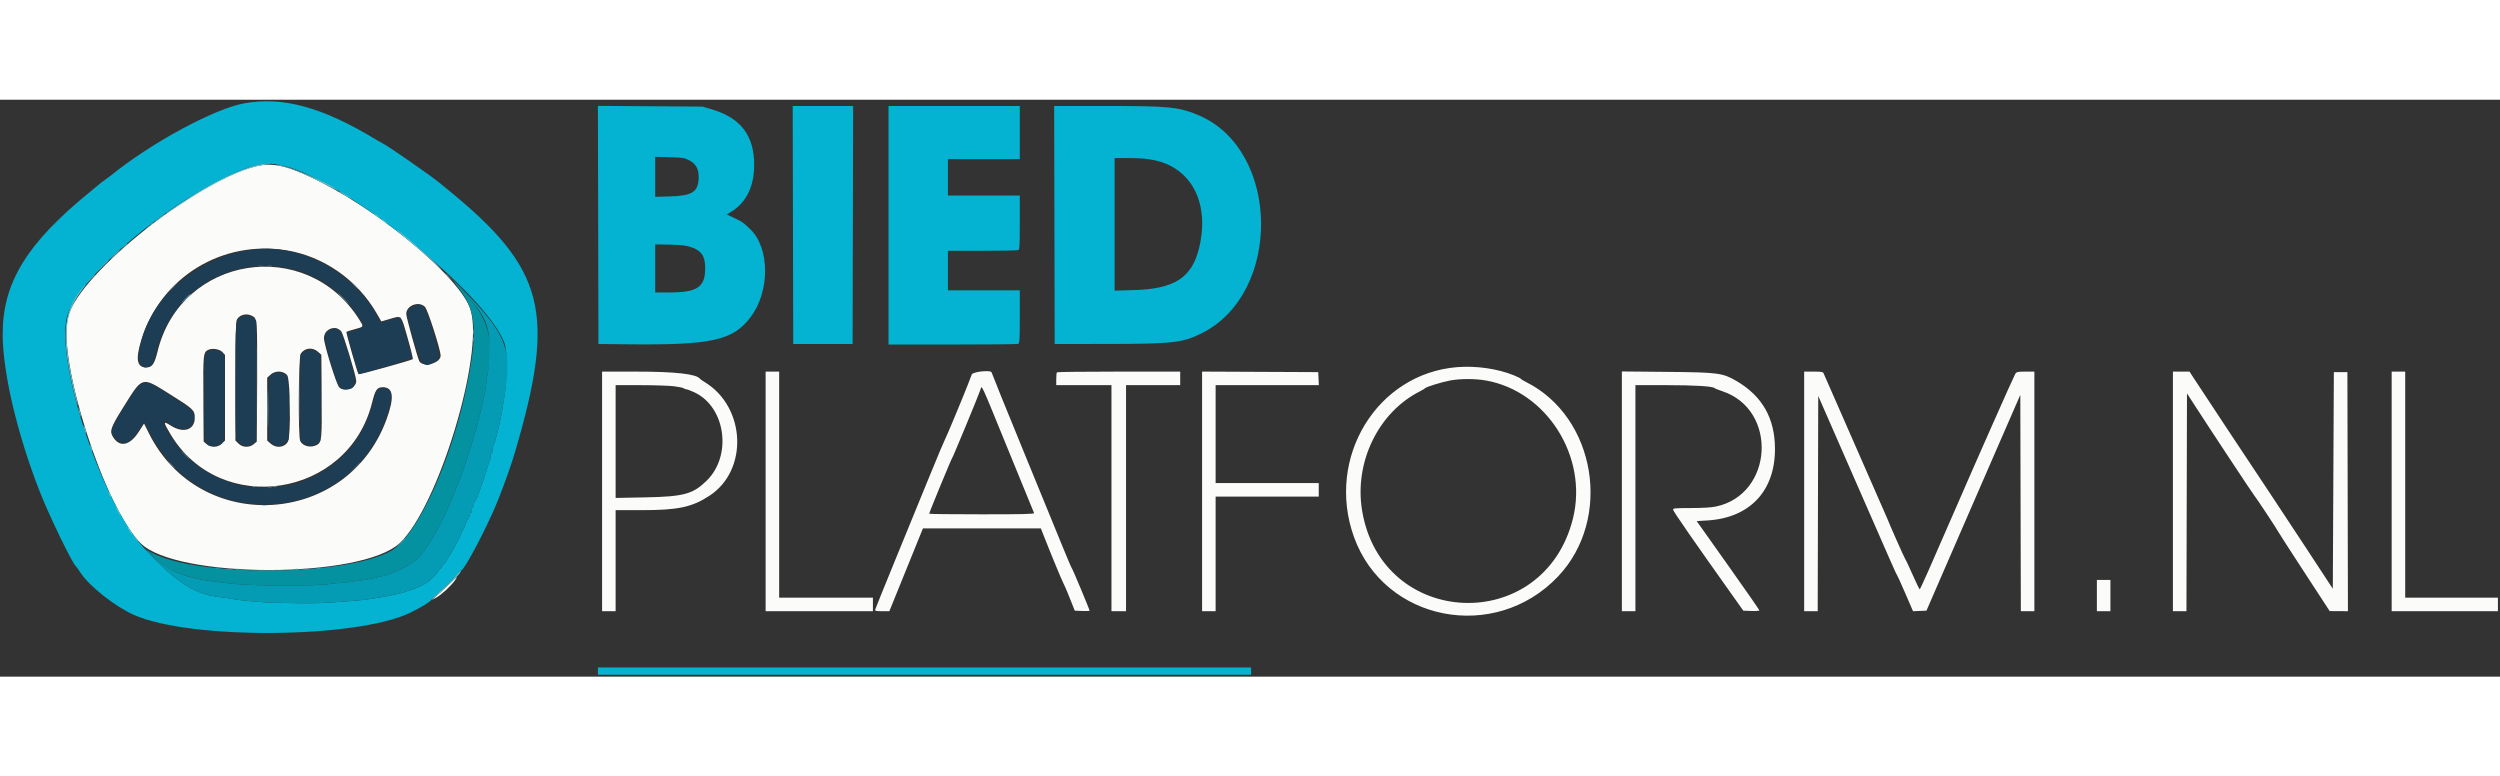
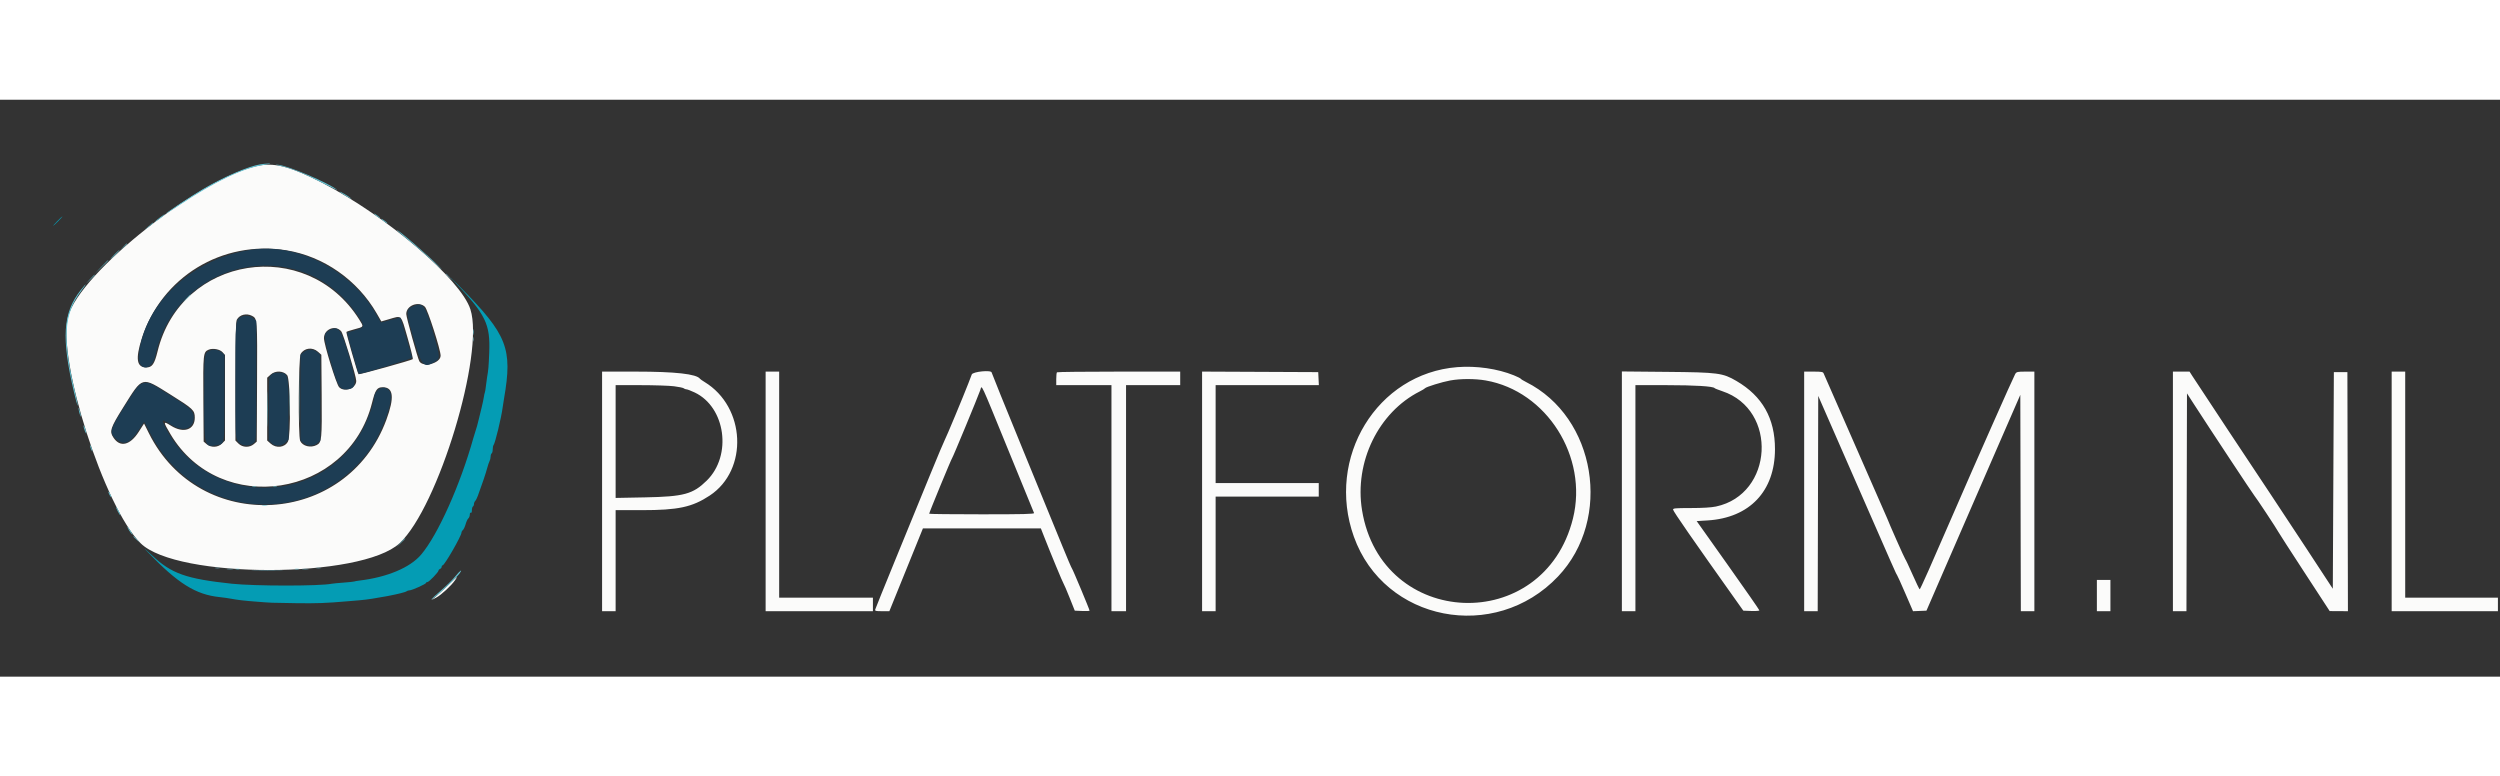
<svg xmlns="http://www.w3.org/2000/svg" id="svg" version="1.1" width="161" height="50" viewBox="0, 0, 400,92.308">
  <rect x="0" y="0" width="400" height="92.308" fill="#333333" stroke="none" />
  <g id="svgg">
    <path id="path0" d="M41.626 10.506 C 32.559 12.032,12.702 27.671,10.891 34.713 C 9.120 41.593,16.682 65.202,22.500 70.962 C 28.277 76.680,57.828 76.671,63.944 70.950 C 70.121 65.172,77.539 40.665,75.267 33.544 C 73.736 28.747,61.909 18.643,51.583 13.310 C 46.766 10.822,44.140 10.082,41.626 10.506 M45.829 24.091 C 51.772 25.054,57.185 28.835,60.263 34.171 L 61.012 35.471 62.215 35.122 C 64.352 34.501,64.107 34.260,65.207 38.075 C 65.735 39.904,66.110 41.449,66.041 41.508 C 65.821 41.699,57.465 44.020,57.364 43.919 C 57.214 43.770,55.350 37.274,55.423 37.156 C 55.458 37.099,55.996 36.918,56.618 36.753 C 58.279 36.314,58.242 36.382,57.475 35.163 C 49.034 21.752,28.951 24.923,25.214 40.257 C 24.716 42.298,24.343 42.833,23.417 42.833 C 21.865 42.833,21.645 41.474,22.675 38.239 C 25.818 28.366,35.544 22.423,45.829 24.091 M67.985 33.125 C 68.422 33.533,70.500 39.999,70.500 40.950 C 70.500 42.156,67.739 42.894,67.099 41.858 C 66.845 41.447,65.000 34.790,65.000 34.284 C 65.000 32.923,66.956 32.164,67.985 33.125 M40.318 34.575 C 41.177 35.019,41.178 35.039,41.129 45.226 L 41.083 54.696 40.616 55.098 C 39.915 55.700,38.803 55.662,38.154 55.013 L 37.667 54.526 37.673 45.054 C 37.677 37.513,37.723 35.502,37.899 35.185 C 38.343 34.385,39.423 34.112,40.318 34.575 M54.592 37.049 C 54.926 37.433,57.000 44.274,57.000 44.992 C 57.000 46.170,55.112 46.863,54.262 45.996 C 53.821 45.547,51.833 39.129,51.833 38.156 C 51.833 36.702,53.654 35.971,54.592 37.049 M35.620 40.410 L 36.000 40.852 36.000 47.689 L 36.000 54.526 35.513 55.013 C 34.864 55.662,33.751 55.700,33.051 55.098 L 32.583 54.696 32.536 47.933 C 32.485 40.618,32.512 40.365,33.384 39.993 C 34.052 39.708,35.200 39.921,35.620 40.410 M50.872 40.320 L 51.417 40.806 51.468 47.278 C 51.524 54.369,51.478 54.830,50.669 55.249 C 49.697 55.751,48.416 55.430,48.032 54.588 C 47.684 53.824,47.756 41.266,48.112 40.664 C 48.680 39.701,49.996 39.537,50.872 40.320 M233.167 42.784 C 220.327 43.794,212.105 57.266,216.615 69.903 C 221.459 83.475,239.161 86.936,249.276 76.288 C 258.037 67.065,255.362 50.771,244.167 45.164 C 243.754 44.958,243.375 44.724,243.325 44.646 C 243.274 44.568,242.782 44.320,242.232 44.097 C 239.620 43.035,236.223 42.543,233.167 42.784 M45.949 44.071 C 46.445 44.648,46.559 53.747,46.082 54.670 C 45.570 55.660,44.206 55.828,43.294 55.014 L 42.750 54.527 42.750 49.500 L 42.750 44.473 43.315 43.967 C 44.062 43.300,45.328 43.350,45.949 44.071 M96.333 62.667 L 96.333 81.833 97.417 81.833 L 98.500 81.833 98.500 73.750 L 98.500 65.667 102.682 65.667 C 108.513 65.667,110.745 65.187,113.557 63.332 C 119.772 59.228,119.319 49.168,112.738 45.166 C 112.378 44.947,112.046 44.714,112.000 44.650 C 111.456 43.880,108.059 43.500,101.713 43.500 L 96.333 43.500 96.333 62.667 M122.500 62.667 L 122.500 81.833 131.083 81.833 L 139.667 81.833 139.667 80.750 L 139.667 79.667 132.167 79.667 L 124.667 79.667 124.667 61.583 L 124.667 43.500 123.583 43.500 L 122.500 43.500 122.500 62.667 M155.481 43.958 C 155.384 44.210,155.132 44.867,154.922 45.417 C 154.201 47.299,151.303 54.250,151.170 54.417 C 151.096 54.508,150.024 57.058,148.786 60.083 C 147.548 63.108,145.093 69.108,143.329 73.417 C 141.565 77.725,140.086 81.381,140.042 81.542 C 139.970 81.799,140.097 81.833,141.130 81.833 L 142.298 81.833 142.889 80.375 C 143.214 79.573,144.423 76.592,145.575 73.750 L 147.669 68.583 157.103 68.583 L 166.537 68.583 167.028 69.833 C 168.149 72.689,170.043 77.262,170.169 77.417 C 170.243 77.508,170.677 78.521,171.133 79.667 L 171.963 81.750 173.148 81.799 C 173.800 81.826,174.333 81.804,174.333 81.751 C 174.333 81.570,171.623 75.084,171.512 75.000 C 171.452 74.954,170.792 73.417,170.046 71.583 C 169.300 69.750,166.434 62.750,163.678 56.027 C 160.922 49.304,158.667 43.735,158.667 43.652 C 158.667 43.203,155.661 43.492,155.481 43.958 M169.111 43.611 C 169.050 43.672,169.000 44.160,169.000 44.694 L 169.000 45.667 173.417 45.667 L 177.833 45.667 177.833 63.750 L 177.833 81.833 179.000 81.833 L 180.167 81.833 180.167 63.750 L 180.167 45.667 184.500 45.667 L 188.833 45.667 188.833 44.583 L 188.833 43.500 179.028 43.500 C 173.635 43.500,169.172 43.550,169.111 43.611 M192.333 62.665 L 192.333 81.833 193.417 81.833 L 194.500 81.833 194.500 72.667 L 194.500 63.500 202.750 63.500 L 211.000 63.500 211.000 62.417 L 211.000 61.333 202.750 61.333 L 194.500 61.333 194.500 53.500 L 194.500 45.667 202.758 45.667 L 211.016 45.667 210.966 44.625 L 210.917 43.583 201.625 43.540 L 192.333 43.497 192.333 62.665 M259.500 62.654 L 259.500 81.833 260.583 81.833 L 261.667 81.833 261.667 63.750 L 261.667 45.667 266.655 45.667 C 271.181 45.667,274.110 45.847,274.332 46.140 C 274.379 46.200,274.942 46.425,275.583 46.639 C 284.487 49.604,283.738 63.141,274.562 65.085 C 273.816 65.243,272.411 65.329,270.529 65.330 C 268.006 65.333,267.649 65.366,267.696 65.593 C 267.768 65.938,270.854 70.388,277.746 80.083 L 278.930 81.750 280.215 81.799 C 280.922 81.825,281.500 81.782,281.500 81.702 C 281.500 81.622,279.243 78.375,276.484 74.487 L 271.468 67.417 273.192 67.312 C 279.939 66.904,283.990 62.632,283.996 55.917 C 284.001 50.989,281.988 47.426,277.826 44.996 C 275.633 43.715,274.908 43.620,266.708 43.543 L 259.500 43.475 259.500 62.654 M288.667 62.667 L 288.667 81.833 289.749 81.833 L 290.832 81.833 290.874 64.611 L 290.917 47.388 295.991 58.986 C 303.256 75.592,303.395 75.908,303.501 76.000 C 303.554 76.046,304.157 77.378,304.840 78.959 L 306.083 81.835 307.158 81.793 L 308.234 81.750 311.017 75.333 C 312.547 71.804,315.926 64.034,318.525 58.067 L 323.250 47.217 323.292 64.525 L 323.335 81.833 324.417 81.833 L 325.500 81.833 325.500 62.667 L 325.500 43.500 324.087 43.500 C 322.804 43.500,322.653 43.534,322.437 43.875 C 322.187 44.269,316.008 58.218,312.673 65.917 C 308.984 74.434,307.250 78.332,307.150 78.333 C 307.095 78.333,306.578 77.265,306.002 75.958 C 305.425 74.652,304.903 73.546,304.843 73.500 C 304.747 73.428,302.195 67.675,301.959 67.000 C 301.911 66.862,299.626 61.650,296.881 55.417 C 294.136 49.183,291.842 43.952,291.783 43.792 C 291.693 43.543,291.454 43.500,290.172 43.500 L 288.667 43.500 288.667 62.667 M347.667 62.667 L 347.667 81.833 348.749 81.833 L 349.832 81.833 349.874 64.408 L 349.917 46.982 351.078 48.783 C 353.502 52.541,360.579 63.254,360.694 63.337 C 360.836 63.441,364.426 68.869,364.519 69.122 C 364.554 69.218,366.421 72.114,368.667 75.557 L 372.750 81.816 374.209 81.825 L 375.668 81.833 375.626 62.708 L 375.583 43.583 374.500 43.583 L 373.417 43.583 373.333 60.914 L 373.250 78.245 369.000 71.761 C 366.662 68.195,364.065 64.259,363.227 63.014 C 361.496 60.440,351.326 45.077,350.724 44.125 L 350.329 43.500 348.998 43.500 L 347.667 43.500 347.667 62.667 M382.667 62.667 L 382.667 81.833 391.167 81.833 L 399.667 81.833 399.667 80.750 L 399.667 79.667 392.250 79.667 L 384.833 79.667 384.833 61.583 L 384.833 43.500 383.750 43.500 L 382.667 43.500 382.667 62.667 M237.714 44.915 C 247.470 46.616,254.122 57.139,251.674 67.000 C 247.022 85.741,221.013 84.710,217.924 65.662 C 216.677 57.972,220.550 50.013,227.167 46.668 C 227.579 46.459,227.954 46.233,228.000 46.165 C 228.140 45.955,230.738 45.152,232.030 44.918 C 233.690 44.617,235.998 44.616,237.714 44.915 M27.274 47.173 C 30.917 49.449,31.167 49.686,31.167 50.872 C 31.167 52.825,29.364 53.431,27.353 52.155 C 26.075 51.345,26.067 51.477,27.273 53.504 C 35.209 66.850,55.725 63.673,59.521 48.511 C 60.049 46.403,60.323 46.000,61.231 46.000 C 62.960 46.000,63.142 47.618,61.817 51.210 C 55.501 68.341,31.937 69.675,23.823 53.361 L 23.049 51.806 22.187 53.151 C 20.808 55.300,19.208 55.666,18.158 54.072 C 17.482 53.048,17.654 52.522,19.754 49.168 C 22.886 44.166,22.588 44.245,27.274 47.173 M107.838 45.843 C 108.614 45.940,109.321 46.090,109.408 46.176 C 109.495 46.263,109.683 46.333,109.825 46.333 C 109.967 46.334,110.557 46.558,111.137 46.832 C 116.103 49.181,117.168 56.925,113.079 60.939 C 110.868 63.108,109.418 63.502,103.208 63.621 L 98.500 63.712 98.500 54.689 L 98.500 45.667 102.463 45.667 C 104.642 45.667,107.061 45.746,107.838 45.843 M161.287 55.954 C 163.528 61.434,165.400 66.010,165.448 66.125 C 165.518 66.290,163.784 66.333,157.101 66.333 C 152.462 66.333,148.667 66.291,148.667 66.240 C 148.667 66.058,152.232 57.416,152.341 57.333 C 152.449 57.252,156.404 47.704,156.844 46.463 C 157.132 45.650,156.678 44.681,161.287 55.954 M71.917 77.467 C 71.275 78.087,70.375 78.919,69.917 79.316 L 69.083 80.036 69.824 79.643 C 70.615 79.223,72.188 77.766,72.811 76.875 C 73.338 76.121,73.245 76.183,71.917 77.467 M335.500 79.333 L 335.500 81.833 336.583 81.833 L 337.667 81.833 337.667 79.333 L 337.667 76.833 336.583 76.833 L 335.500 76.833 335.500 79.333 " stroke="none" fill="#fbfbfa" fill-rule="evenodd" />
    <path id="path1" d="M40.750 23.941 C 31.156 25.053,22.999 32.502,22.211 40.870 C 21.972 43.409,24.315 43.525,24.844 41.000 C 28.084 25.549,47.801 21.281,56.906 34.061 C 58.514 36.318,58.504 36.439,56.688 36.922 C 56.080 37.083,55.561 37.233,55.533 37.255 C 55.495 37.286,56.524 41.013,57.270 43.542 C 57.317 43.702,57.444 43.833,57.553 43.834 C 58.114 43.835,66.001 41.409,65.941 41.254 C 65.904 41.156,65.475 39.690,64.990 37.996 C 64.504 36.303,64.088 34.891,64.065 34.860 C 64.043 34.828,63.335 35.001,62.493 35.243 C 61.651 35.485,60.945 35.661,60.926 35.634 C 60.906 35.606,60.619 35.091,60.287 34.489 C 56.485 27.584,48.149 23.083,40.750 23.941 M66.055 33.068 C 64.940 33.570,64.937 33.880,66.004 37.636 C 67.402 42.552,67.776 43.027,69.448 42.008 C 70.481 41.378,70.479 41.329,69.315 37.281 C 68.024 32.796,67.671 32.341,66.055 33.068 M38.553 34.761 C 37.676 35.207,37.667 35.320,37.667 44.983 C 37.667 53.154,37.692 53.966,37.959 54.500 C 38.429 55.441,39.882 55.618,40.671 54.829 C 40.991 54.509,41.000 54.237,41.000 44.946 L 41.000 35.391 40.607 35.022 C 40.084 34.531,39.221 34.421,38.553 34.761 M52.636 36.923 C 51.703 37.430,51.734 37.900,52.983 42.167 C 54.080 45.914,54.323 46.333,55.402 46.333 C 57.043 46.333,57.134 45.439,55.916 41.244 C 54.560 36.572,54.187 36.081,52.636 36.923 M33.417 40.201 C 32.675 40.627,32.678 40.601,32.672 47.677 C 32.666 55.584,32.683 55.649,34.728 55.265 C 35.954 55.035,35.917 55.272,35.917 47.635 L 35.917 40.804 35.449 40.402 C 34.936 39.961,33.997 39.868,33.417 40.201 M48.551 40.402 L 48.083 40.804 48.083 47.667 L 48.083 54.529 48.551 54.931 C 48.872 55.207,49.222 55.333,49.667 55.333 C 50.111 55.333,50.461 55.207,50.782 54.931 L 51.250 54.529 51.250 47.667 L 51.250 40.804 50.782 40.402 C 50.461 40.126,50.111 40.000,49.667 40.000 C 49.222 40.000,48.872 40.126,48.551 40.402 M43.362 44.052 C 43.007 44.431,43.000 44.533,43.000 49.477 L 43.000 54.515 43.409 54.924 C 44.014 55.529,45.031 55.494,45.679 54.846 L 46.167 54.359 46.167 49.588 C 46.167 43.747,46.143 43.667,44.432 43.667 C 43.908 43.667,43.631 43.767,43.362 44.052 M22.907 45.349 C 22.200 45.549,21.962 45.849,19.818 49.250 C 17.572 52.814,17.455 53.269,18.539 54.263 C 19.775 55.395,20.840 54.992,22.163 52.891 C 22.649 52.121,23.067 51.511,23.092 51.537 C 23.118 51.562,23.554 52.408,24.062 53.417 C 31.033 67.256,49.840 68.733,59.074 56.167 C 61.104 53.404,63.037 48.067,62.450 46.844 C 61.742 45.367,59.843 46.170,59.834 47.950 C 59.832 48.441,58.906 51.036,58.307 52.231 C 51.755 65.301,33.026 65.388,26.440 52.381 C 25.775 51.066,25.850 51.035,27.368 51.998 C 29.296 53.221,31.000 52.676,31.000 50.836 C 31.000 49.799,30.635 49.451,27.362 47.377 C 24.027 45.264,23.713 45.121,22.907 45.349 " stroke="none" fill="#1d3d54" fill-rule="evenodd" />
-     <path id="path2" d="M39.054 0.580 C 34.270 1.448,24.217 6.884,17.815 12.065 C 17.576 12.258,17.209 12.529,17.000 12.667 C 16.626 12.913,15.762 13.587,15.398 13.916 C 15.296 14.008,14.889 14.346,14.493 14.667 C 4.280 22.954,0.405 29.268,0.429 37.583 C 0.447 43.706,2.766 53.514,6.380 62.750 C 7.868 66.552,11.603 74.252,12.160 74.667 C 12.222 74.712,12.555 75.180,12.900 75.705 C 14.308 77.847,18.453 81.113,21.437 82.433 C 30.462 86.424,56.904 86.229,65.574 82.106 C 67.242 81.313,69.000 80.237,69.000 80.010 C 69.000 79.929,69.694 79.266,70.542 78.536 C 71.390 77.806,72.421 76.790,72.833 76.279 C 73.246 75.768,73.660 75.346,73.753 75.341 C 74.300 75.315,78.019 68.234,79.708 64.000 C 80.669 61.592,81.836 58.300,82.359 56.528 C 89.016 33.948,87.250 27.072,71.500 14.256 C 71.087 13.921,70.600 13.522,70.417 13.370 C 68.944 12.149,62.003 7.328,61.167 6.945 C 61.029 6.882,60.654 6.671,60.333 6.477 C 51.612 1.186,45.323 -0.557,39.054 0.580 M95.708 20.033 L 95.750 39.083 100.500 39.132 C 113.923 39.271,117.273 38.523,120.120 34.750 C 123.193 30.679,123.177 23.770,120.087 20.760 C 118.900 19.604,118.775 19.521,117.020 18.704 L 116.291 18.364 117.020 17.911 C 119.417 16.424,120.667 13.855,120.667 10.417 C 120.667 5.726,118.524 2.919,113.893 1.538 L 112.417 1.099 104.041 1.041 L 95.665 0.983 95.708 20.033 M126.874 20.042 L 126.917 39.083 131.667 39.083 L 136.417 39.083 136.459 20.042 L 136.501 1.000 131.667 1.000 L 126.832 1.000 126.874 20.042 M142.167 20.083 L 142.167 39.167 152.403 39.167 C 158.033 39.167,162.758 39.121,162.903 39.066 C 163.134 38.977,163.167 38.438,163.167 34.732 L 163.167 30.500 157.417 30.500 L 151.667 30.500 151.667 27.333 L 151.667 24.167 157.153 24.167 C 160.171 24.167,162.758 24.121,162.903 24.066 C 163.134 23.977,163.167 23.430,163.167 19.649 L 163.167 15.333 157.417 15.333 L 151.667 15.333 151.667 12.417 L 151.667 9.500 157.417 9.500 L 163.167 9.500 163.167 5.250 L 163.167 1.000 152.667 1.000 L 142.167 1.000 142.167 20.083 M168.708 20.042 L 168.750 39.083 177.333 39.074 C 187.695 39.062,189.261 38.880,192.334 37.332 C 205.163 30.869,204.835 8.043,191.833 2.510 C 188.646 1.154,187.166 1.002,177.124 1.001 L 168.665 1.000 168.708 20.042 M110.244 9.671 C 111.404 10.268,111.869 11.182,111.780 12.687 C 111.655 14.793,110.688 15.370,107.125 15.469 L 104.833 15.532 104.833 12.333 L 104.833 9.135 107.130 9.192 C 109.195 9.244,109.509 9.292,110.244 9.671 M184.635 9.658 C 190.681 10.905,193.587 16.571,191.854 23.731 C 190.707 28.469,187.922 30.271,181.458 30.455 L 178.333 30.544 178.333 19.939 L 178.333 9.333 180.708 9.336 C 182.394 9.337,183.534 9.431,184.635 9.658 M45.562 10.601 C 55.508 13.164,77.723 31.040,80.692 38.868 C 81.211 40.237,81.193 44.634,80.657 47.753 C 80.563 48.301,80.457 48.975,80.422 49.250 C 80.224 50.814,79.221 54.967,78.975 55.242 C 78.897 55.329,78.833 55.643,78.833 55.940 C 78.833 56.237,78.758 56.527,78.667 56.583 C 78.575 56.640,78.500 56.870,78.500 57.095 C 78.500 57.320,78.426 57.635,78.336 57.794 C 78.246 57.953,78.064 58.496,77.931 59.000 C 77.719 59.805,77.210 61.313,76.453 63.380 C 76.326 63.727,76.135 64.098,76.028 64.205 C 75.921 64.312,75.833 64.531,75.833 64.690 C 75.833 64.850,75.758 65.027,75.667 65.083 C 75.575 65.140,75.500 65.411,75.500 65.686 C 75.500 65.977,75.430 66.143,75.333 66.083 C 75.240 66.025,75.167 66.158,75.167 66.386 C 75.167 66.610,75.064 66.878,74.937 66.983 C 74.811 67.087,74.615 67.508,74.500 67.917 C 74.385 68.326,74.189 68.746,74.063 68.851 C 73.936 68.955,73.833 69.141,73.833 69.263 C 73.833 69.790,71.122 74.500,70.818 74.500 C 70.735 74.500,70.667 74.604,70.667 74.732 C 70.667 74.860,70.554 75.008,70.417 75.060 C 70.279 75.113,70.167 75.230,70.167 75.320 C 70.167 75.580,68.641 77.167,68.392 77.167 C 68.268 77.167,68.167 77.230,68.167 77.309 C 68.167 77.482,65.899 78.500,65.512 78.500 C 65.359 78.500,65.162 78.561,65.075 78.636 C 64.697 78.960,59.652 79.927,57.500 80.088 C 57.087 80.119,56.188 80.194,55.500 80.254 C 52.180 80.545,50.643 80.600,47.333 80.550 C 43.076 80.486,43.545 80.503,41.167 80.319 C 39.003 80.152,38.118 80.050,36.917 79.829 C 36.458 79.745,35.671 79.633,35.167 79.581 C 31.174 79.169,28.188 77.240,23.061 71.758 C 16.455 64.696,9.046 42.706,10.659 34.951 C 11.829 29.327,25.064 17.650,36.389 12.251 C 40.683 10.204,42.650 9.850,45.562 10.601 M110.563 23.582 C 112.225 24.121,112.833 25.019,112.833 26.934 C 112.833 29.986,111.594 30.833,107.132 30.833 L 104.833 30.833 104.833 26.988 L 104.833 23.142 107.153 23.186 C 108.974 23.220,109.707 23.305,110.563 23.582 M95.667 91.417 L 95.667 92.000 147.917 92.000 L 200.167 92.000 200.167 91.417 L 200.167 90.833 147.917 90.833 L 95.667 90.833 95.667 91.417 " stroke="none" fill="#04b3d2" fill-rule="evenodd" />
-     <path id="path3" d="M73.155 29.833 C 76.147 33.542,76.495 36.746,74.820 45.171 C 72.318 57.756,66.703 70.003,62.386 72.288 C 54.920 76.240,31.673 76.376,24.362 72.511 L 23.417 72.011 24.871 73.388 C 27.398 75.781,30.161 76.698,37.075 77.436 C 40.756 77.829,51.162 77.832,53.083 77.440 C 53.267 77.403,54.127 77.320,54.995 77.257 C 55.863 77.193,56.617 77.114,56.671 77.081 C 56.725 77.047,57.112 76.979,57.532 76.929 C 61.955 76.398,65.608 74.862,67.370 72.793 C 70.051 69.646,73.651 61.610,75.751 54.083 C 75.905 53.533,76.093 52.924,76.169 52.729 C 76.245 52.534,76.429 51.859,76.578 51.229 C 76.726 50.599,76.952 49.671,77.080 49.167 C 77.208 48.663,77.356 47.960,77.409 47.606 C 77.461 47.251,77.536 46.910,77.574 46.848 C 77.613 46.786,77.689 46.326,77.744 45.826 C 77.798 45.326,77.883 44.692,77.932 44.417 C 79.033 38.223,78.260 35.229,74.468 31.000 C 72.688 29.014,72.004 28.407,73.155 29.833 " stroke="none" fill="#0491a0" fill-rule="evenodd" />
-     <path id="path4" d="M27.667 29.917 C 27.262 30.329,26.968 30.667,27.014 30.667 C 27.060 30.667,27.428 30.329,27.833 29.917 C 28.238 29.504,28.532 29.167,28.486 29.167 C 28.440 29.167,28.072 29.504,27.667 29.917 M32.576 47.667 C 32.576 51.288,32.598 52.769,32.625 50.958 C 32.652 49.148,32.652 46.185,32.625 44.375 C 32.598 42.565,32.576 44.046,32.576 47.667 M51.409 47.667 C 51.409 51.196,51.431 52.640,51.458 50.875 C 51.485 49.110,51.485 46.223,51.458 44.458 C 51.431 42.694,51.409 44.137,51.409 47.667 M27.333 58.417 C 27.644 58.737,27.936 59.000,27.982 59.000 C 28.028 59.000,27.811 58.737,27.500 58.417 C 27.189 58.096,26.897 57.833,26.851 57.833 C 26.805 57.833,27.022 58.096,27.333 58.417 " stroke="none" fill="#888d9c" fill-rule="evenodd" />
-     <path id="path5" d="M41.294 26.618 C 41.501 26.658,41.801 26.656,41.960 26.615 C 42.120 26.573,41.950 26.540,41.583 26.542 C 41.217 26.544,41.086 26.578,41.294 26.618 M42.875 26.615 C 43.035 26.657,43.298 26.657,43.458 26.615 C 43.619 26.573,43.487 26.539,43.167 26.539 C 42.846 26.539,42.715 26.573,42.875 26.615 M56.667 29.750 C 56.978 30.071,57.270 30.333,57.315 30.333 C 57.361 30.333,57.144 30.071,56.833 29.750 C 56.522 29.429,56.230 29.167,56.185 29.167 C 56.139 29.167,56.356 29.429,56.667 29.750 M54.833 31.750 C 55.331 32.254,55.776 32.667,55.822 32.667 C 55.868 32.667,55.498 32.254,55.000 31.750 C 54.502 31.246,54.057 30.833,54.011 30.833 C 53.966 30.833,54.335 31.246,54.833 31.750 M29.667 31.750 C 29.262 32.162,28.968 32.500,29.014 32.500 C 29.060 32.500,29.428 32.162,29.833 31.750 C 30.238 31.337,30.532 31.000,30.486 31.000 C 30.440 31.000,30.072 31.337,29.667 31.750 M41.078 44.917 C 41.078 49.958,41.099 52.045,41.125 49.553 C 41.151 47.062,41.151 42.937,41.125 40.387 C 41.099 37.837,41.078 39.875,41.078 44.917 M42.907 49.500 C 42.907 52.204,42.930 53.310,42.958 51.958 C 42.986 50.606,42.986 48.394,42.958 47.042 C 42.930 45.690,42.907 46.796,42.907 49.500 M31.039 50.833 C 31.039 51.154,31.073 51.285,31.115 51.125 C 31.157 50.965,31.157 50.702,31.115 50.542 C 31.073 50.381,31.039 50.512,31.039 50.833 M29.583 56.833 C 29.941 57.200,30.272 57.500,30.318 57.500 C 30.363 57.500,30.108 57.200,29.750 56.833 C 29.392 56.467,29.062 56.167,29.016 56.167 C 28.970 56.167,29.225 56.467,29.583 56.833 M56.744 58.875 L 55.917 59.750 56.792 58.923 C 57.273 58.468,57.667 58.074,57.667 58.048 C 57.667 57.924,57.512 58.062,56.744 58.875 M42.875 62.115 C 43.035 62.157,43.298 62.157,43.458 62.115 C 43.619 62.073,43.487 62.039,43.167 62.039 C 42.846 62.039,42.715 62.073,42.875 62.115 " stroke="none" fill="#657b89" fill-rule="evenodd" />
    <path id="path6" d="M9.167 19.417 C 8.762 19.829,8.468 20.167,8.514 20.167 C 8.560 20.167,8.928 19.829,9.333 19.417 C 9.738 19.004,10.032 18.667,9.986 18.667 C 9.940 18.667,9.572 19.004,9.167 19.417 M72.670 29.065 C 77.730 34.383,78.465 35.881,78.276 40.494 C 78.181 42.791,78.143 43.231,77.932 44.417 C 77.883 44.692,77.798 45.326,77.744 45.826 C 77.689 46.326,77.613 46.786,77.574 46.848 C 77.536 46.910,77.461 47.251,77.409 47.606 C 77.356 47.960,77.208 48.663,77.080 49.167 C 76.952 49.671,76.726 50.599,76.578 51.229 C 76.429 51.859,76.245 52.534,76.169 52.729 C 76.093 52.924,75.905 53.533,75.751 54.083 C 73.651 61.610,70.051 69.646,67.370 72.793 C 65.608 74.862,61.955 76.398,57.532 76.929 C 57.112 76.979,56.725 77.047,56.671 77.081 C 56.617 77.114,55.863 77.193,54.995 77.257 C 54.127 77.320,53.267 77.403,53.083 77.440 C 51.162 77.832,40.756 77.829,37.075 77.436 C 29.787 76.658,27.427 75.821,24.353 72.927 C 23.086 71.735,22.820 71.525,23.583 72.320 C 28.472 77.409,31.300 79.182,35.167 79.581 C 35.671 79.633,36.458 79.745,36.917 79.829 C 38.118 80.050,39.003 80.152,41.167 80.319 C 43.545 80.503,43.076 80.486,47.333 80.550 C 50.643 80.600,52.180 80.545,55.500 80.254 C 56.188 80.194,57.087 80.119,57.500 80.088 C 59.652 79.927,64.697 78.960,65.075 78.636 C 65.162 78.561,65.359 78.500,65.512 78.500 C 65.899 78.500,68.167 77.482,68.167 77.309 C 68.167 77.230,68.268 77.167,68.392 77.167 C 68.641 77.167,70.167 75.580,70.167 75.320 C 70.167 75.230,70.279 75.113,70.417 75.060 C 70.554 75.008,70.667 74.860,70.667 74.732 C 70.667 74.604,70.735 74.500,70.818 74.500 C 71.122 74.500,73.833 69.790,73.833 69.263 C 73.833 69.141,73.936 68.955,74.063 68.851 C 74.189 68.746,74.385 68.326,74.500 67.917 C 74.615 67.508,74.811 67.087,74.937 66.983 C 75.064 66.878,75.167 66.610,75.167 66.386 C 75.167 66.158,75.240 66.025,75.333 66.083 C 75.430 66.143,75.500 65.977,75.500 65.686 C 75.500 65.411,75.575 65.140,75.667 65.083 C 75.758 65.027,75.833 64.850,75.833 64.690 C 75.833 64.531,75.921 64.312,76.028 64.205 C 76.135 64.098,76.326 63.727,76.453 63.380 C 77.210 61.313,77.719 59.805,77.931 59.000 C 78.064 58.496,78.246 57.953,78.336 57.794 C 78.426 57.635,78.500 57.320,78.500 57.095 C 78.500 56.870,78.575 56.640,78.667 56.583 C 78.758 56.527,78.833 56.237,78.833 55.940 C 78.833 55.643,78.897 55.329,78.975 55.242 C 79.221 54.967,80.224 50.814,80.422 49.250 C 80.457 48.975,80.563 48.301,80.657 47.753 C 82.025 39.803,81.165 37.608,73.726 30.065 C 72.089 28.406,71.614 27.956,72.670 29.065 " stroke="none" fill="#049cb4" fill-rule="evenodd" />
    <path id="path7" d="M71.333 27.885 C 71.333 27.914,71.577 28.158,71.875 28.427 L 72.417 28.917 71.927 28.375 C 71.471 27.870,71.333 27.757,71.333 27.885 M75.705 38.333 C 75.705 38.654,75.740 38.785,75.782 38.625 C 75.823 38.465,75.823 38.202,75.782 38.042 C 75.740 37.881,75.705 38.012,75.705 38.333 M47.909 47.667 C 47.909 51.288,47.931 52.769,47.958 50.958 C 47.985 49.148,47.985 46.185,47.958 44.375 C 47.931 42.565,47.909 44.046,47.909 47.667 M46.238 48.333 C 46.238 50.396,46.262 51.240,46.291 50.208 C 46.320 49.177,46.320 47.490,46.291 46.458 C 46.262 45.427,46.238 46.271,46.238 48.333 M34.460 74.951 C 34.668 74.991,34.968 74.990,35.127 74.948 C 35.286 74.906,35.117 74.874,34.750 74.875 C 34.383 74.877,34.253 74.911,34.460 74.951 M50.627 74.951 C 50.834 74.991,51.134 74.990,51.294 74.948 C 51.453 74.906,51.283 74.874,50.917 74.875 C 50.550 74.877,50.420 74.911,50.627 74.951 M36.377 75.120 C 36.631 75.158,37.006 75.157,37.211 75.117 C 37.416 75.078,37.208 75.046,36.750 75.048 C 36.292 75.049,36.124 75.081,36.377 75.120 M48.375 75.119 C 48.627 75.158,49.040 75.158,49.292 75.119 C 49.544 75.081,49.337 75.050,48.833 75.050 C 48.329 75.050,48.123 75.081,48.375 75.119 M40.718 75.291 C 41.892 75.320,43.767 75.320,44.885 75.291 C 46.002 75.262,45.042 75.239,42.750 75.239 C 40.458 75.239,39.544 75.263,40.718 75.291 " stroke="none" fill="#67a6b6" fill-rule="evenodd" />
    <path id="path8" d="M41.626 10.339 C 39.692 10.665,35.852 12.325,32.556 14.260 C 30.748 15.321,26.500 18.124,26.500 18.256 C 26.500 18.302,27.494 17.676,28.708 16.866 C 34.442 13.041,38.956 10.901,42.323 10.411 C 43.108 10.297,43.450 10.204,43.083 10.205 C 42.717 10.205,42.061 10.266,41.626 10.339 M44.916 10.596 C 46.620 10.982,48.744 11.845,51.667 13.341 C 53.087 14.068,54.100 14.545,53.917 14.401 C 52.466 13.263,46.145 10.576,44.535 10.412 C 43.920 10.349,44.002 10.389,44.916 10.596 M54.333 14.715 C 54.333 14.759,54.802 15.071,55.375 15.410 C 55.948 15.749,56.304 15.917,56.167 15.784 C 55.869 15.496,54.333 14.600,54.333 14.715 M59.833 18.227 C 59.833 18.273,60.058 18.471,60.333 18.667 C 60.608 18.862,60.833 18.985,60.833 18.939 C 60.833 18.894,60.608 18.696,60.333 18.500 C 60.058 18.304,59.833 18.181,59.833 18.227 M25.583 18.847 C 24.595 19.594,24.461 19.805,25.389 19.155 C 26.089 18.664,26.470 18.323,26.302 18.338 C 26.273 18.341,25.950 18.569,25.583 18.847 M61.000 19.061 C 61.000 19.106,61.225 19.304,61.500 19.500 C 61.775 19.696,62.000 19.819,62.000 19.773 C 62.000 19.727,61.775 19.529,61.500 19.333 C 61.225 19.138,61.000 19.015,61.000 19.061 M23.750 20.268 L 23.083 20.865 23.792 20.335 C 24.401 19.879,24.621 19.659,24.458 19.669 C 24.435 19.671,24.117 19.940,23.750 20.268 M63.500 20.882 C 63.500 20.921,64.447 21.723,65.604 22.664 C 66.761 23.605,68.543 25.168,69.562 26.138 C 70.747 27.265,70.996 27.462,70.250 26.685 C 68.700 25.069,63.500 20.599,63.500 20.882 M19.740 23.542 L 19.250 24.083 19.792 23.594 C 20.297 23.138,20.410 23.000,20.281 23.000 C 20.252 23.000,20.009 23.244,19.740 23.542 M18.333 24.750 C 17.928 25.162,17.635 25.500,17.681 25.500 C 17.726 25.500,18.095 25.162,18.500 24.750 C 18.905 24.337,19.199 24.000,19.153 24.000 C 19.107 24.000,18.738 24.337,18.333 24.750 M16.162 26.792 L 15.083 27.917 16.208 26.838 C 16.827 26.245,17.333 25.739,17.333 25.713 C 17.333 25.590,17.164 25.747,16.162 26.792 M14.409 28.708 L 13.750 29.417 14.458 28.758 C 15.117 28.145,15.243 28.000,15.117 28.000 C 15.090 28.000,14.771 28.319,14.409 28.708 M12.913 30.458 C 10.043 34.086,9.784 38.129,11.860 46.886 C 12.138 48.061,12.397 48.992,12.435 48.954 C 12.473 48.916,12.282 47.955,12.012 46.818 C 9.959 38.198,10.194 34.290,12.987 30.600 C 14.011 29.248,13.955 29.141,12.913 30.458 M29.824 31.792 L 29.250 32.417 29.875 31.842 C 30.457 31.308,30.577 31.167,30.449 31.167 C 30.422 31.167,30.140 31.448,29.824 31.792 M75.712 37.167 C 75.712 37.579,75.745 37.748,75.784 37.542 C 75.824 37.335,75.824 36.998,75.784 36.792 C 75.745 36.585,75.712 36.754,75.712 37.167 M42.740 49.500 C 42.740 52.021,42.763 53.052,42.791 51.792 C 42.820 50.531,42.820 48.469,42.791 47.208 C 42.763 45.948,42.740 46.979,42.740 49.500 M12.604 49.667 C 12.662 49.987,12.776 50.400,12.856 50.583 C 12.956 50.812,12.968 50.734,12.896 50.333 C 12.838 50.012,12.724 49.600,12.644 49.417 C 12.544 49.188,12.532 49.266,12.604 49.667 M13.359 52.167 C 13.359 52.304,13.460 52.679,13.583 53.000 C 13.707 53.321,13.808 53.471,13.808 53.333 C 13.808 53.196,13.707 52.821,13.583 52.500 C 13.460 52.179,13.359 52.029,13.359 52.167 M14.429 55.500 C 14.490 55.729,14.610 56.029,14.695 56.167 C 14.802 56.340,14.815 56.290,14.738 56.000 C 14.676 55.771,14.557 55.471,14.472 55.333 C 14.365 55.160,14.351 55.210,14.429 55.500 M40.375 61.948 C 40.535 61.990,40.798 61.990,40.958 61.948 C 41.119 61.906,40.987 61.872,40.667 61.872 C 40.346 61.872,40.215 61.906,40.375 61.948 M43.708 61.948 C 43.869 61.990,44.131 61.990,44.292 61.948 C 44.452 61.906,44.321 61.872,44.000 61.872 C 43.679 61.872,43.548 61.906,43.708 61.948 M17.345 62.750 C 17.345 62.842,17.452 63.104,17.583 63.333 C 17.714 63.563,17.822 63.675,17.822 63.583 C 17.822 63.492,17.714 63.229,17.583 63.000 C 17.452 62.771,17.345 62.658,17.345 62.750 M41.958 64.951 C 42.165 64.991,42.502 64.991,42.708 64.951 C 42.915 64.911,42.746 64.879,42.333 64.879 C 41.921 64.879,41.752 64.911,41.958 64.951 M18.833 65.833 C 19.020 66.200,19.211 66.500,19.257 66.500 C 19.303 66.500,19.187 66.200,19.000 65.833 C 18.813 65.467,18.622 65.167,18.577 65.167 C 18.531 65.167,18.646 65.467,18.833 65.833 M20.616 68.846 C 20.781 69.128,21.023 69.447,21.153 69.554 C 21.284 69.662,21.180 69.431,20.923 69.042 C 20.383 68.224,20.171 68.088,20.616 68.846 M21.333 69.885 C 21.333 69.914,21.577 70.158,21.875 70.427 L 22.417 70.917 21.927 70.375 C 21.471 69.870,21.333 69.757,21.333 69.885 M64.075 70.875 L 63.417 71.583 64.125 70.925 C 64.515 70.562,64.833 70.243,64.833 70.216 C 64.833 70.090,64.688 70.216,64.075 70.875 M37.708 75.115 C 37.869 75.157,38.131 75.157,38.292 75.115 C 38.452 75.073,38.321 75.039,38.000 75.039 C 37.679 75.039,37.548 75.073,37.708 75.115 M47.208 75.115 C 47.369 75.157,47.631 75.157,47.792 75.115 C 47.952 75.073,47.821 75.039,47.500 75.039 C 47.179 75.039,47.048 75.073,47.208 75.115 M72.833 76.279 C 72.421 76.790,71.390 77.806,70.542 78.536 C 68.964 79.894,68.453 80.461,69.689 79.482 C 70.720 78.666,73.128 76.355,73.516 75.811 C 74.115 74.970,73.610 75.316,72.833 76.279 " stroke="none" fill="#64c4d4" fill-rule="evenodd" />
  </g>
</svg>